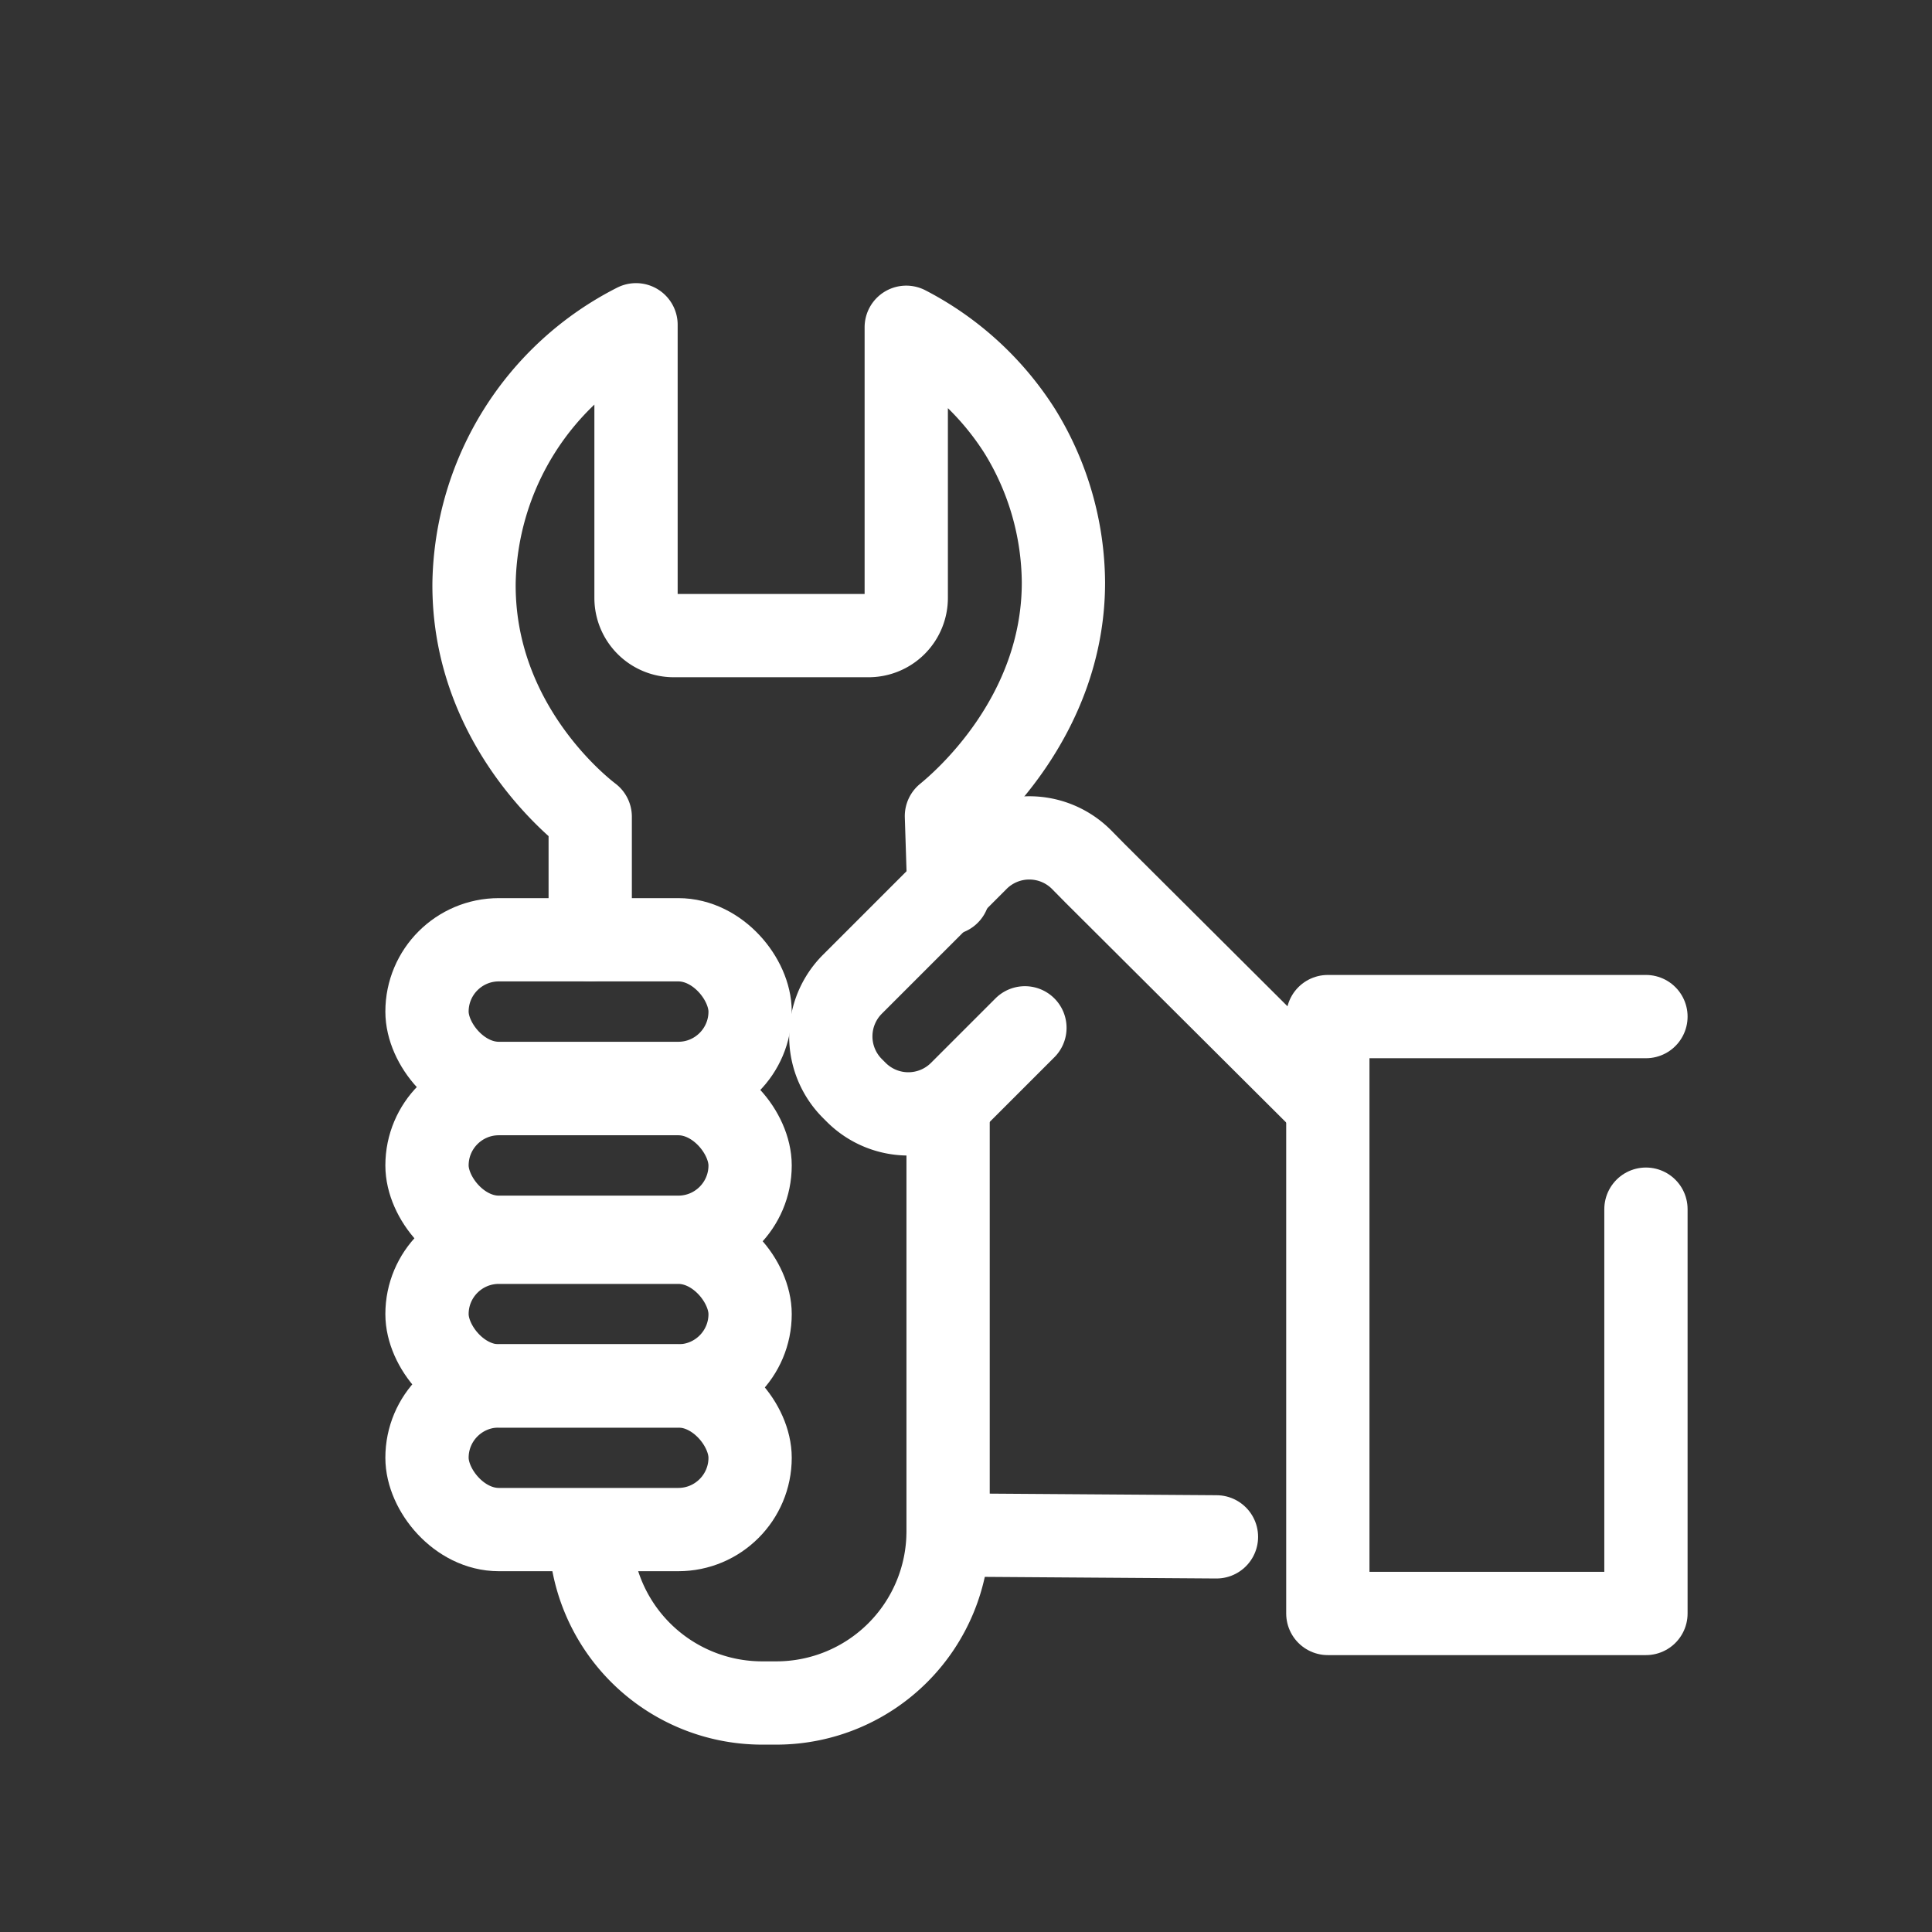
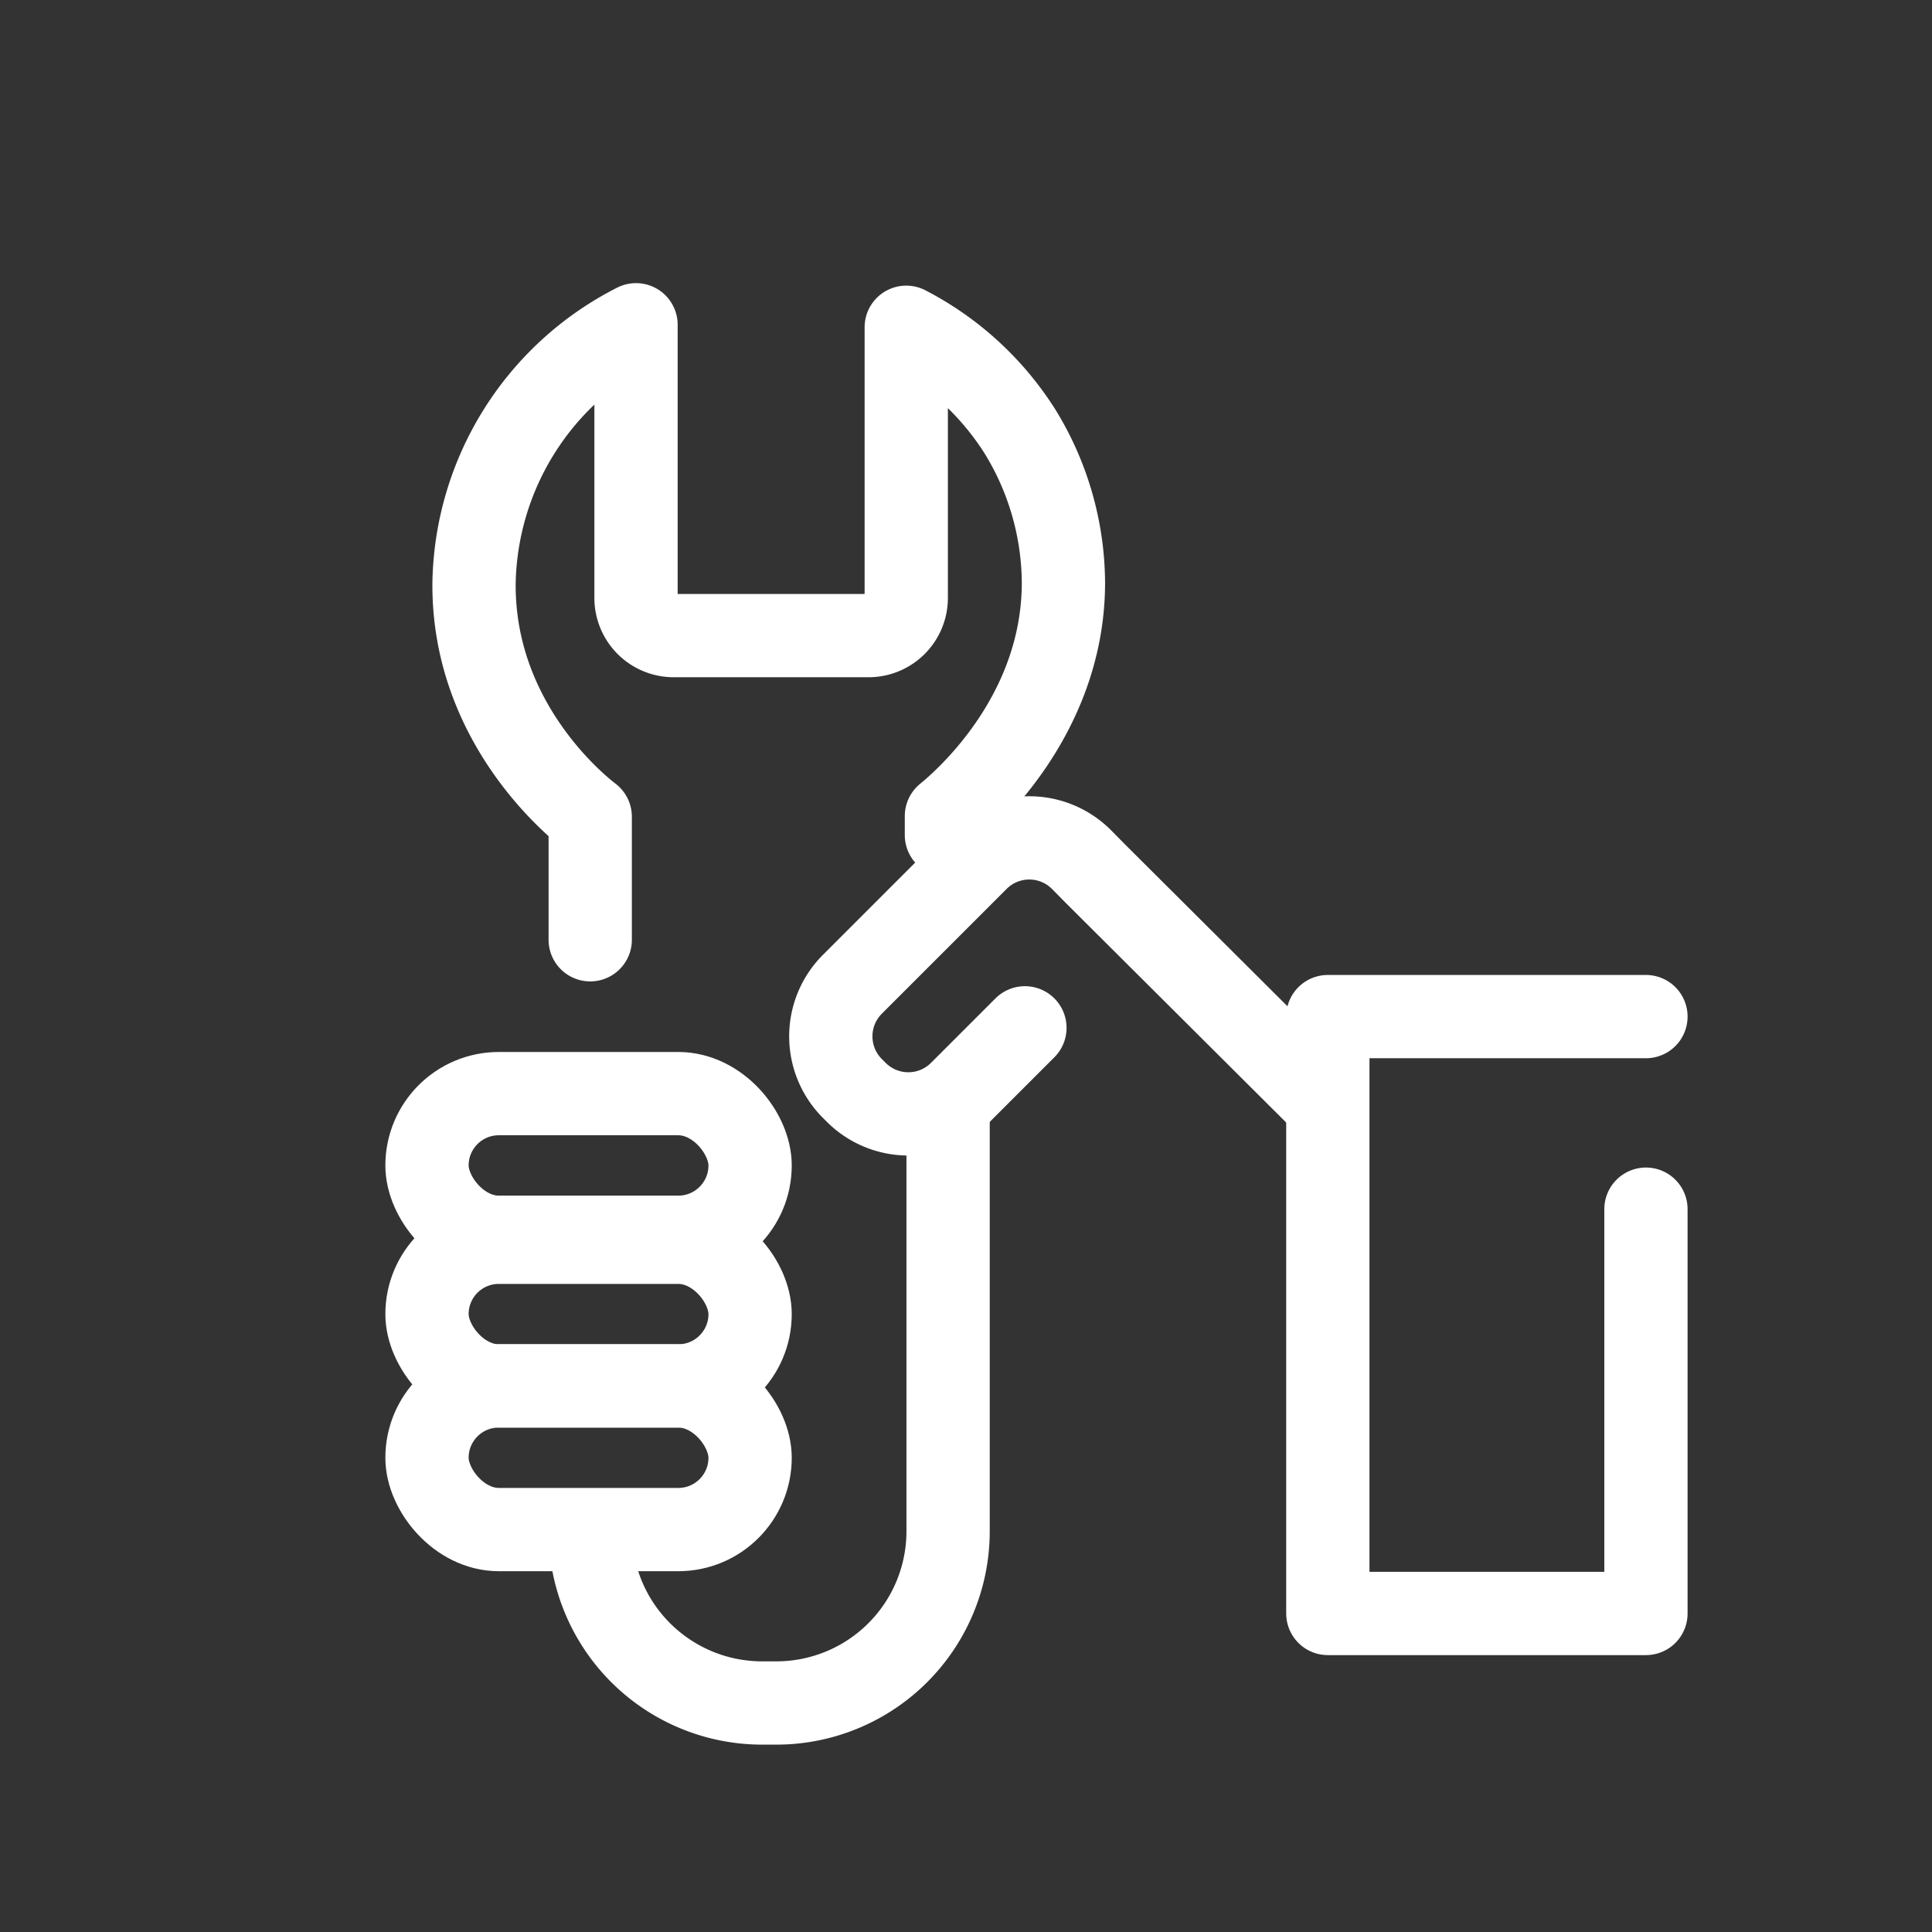
<svg xmlns="http://www.w3.org/2000/svg" id="Capa_1" data-name="Capa 1" viewBox="0 0 92.8 92.8">
  <rect x="0" y="0" width="92.8" height="92.8" fill="#333333" stroke="none" />
  <defs>
    <style>.cls-1{fill:none;stroke:#fff;stroke-linecap:round;stroke-linejoin:round;stroke-width:4px;}</style>
  </defs>
  <title>ico-desarrollo1-blanco</title>
-   <path class="cls-1" d="M28.35,45.14V42c0-.92,0-1.85,0-2.77-.59-.45-5.65-4.48-5.58-11.25a14.19,14.19,0,0,1,7.78-12.38V28.72a1.81,1.81,0,0,0,1.81,1.81h9.36a1.81,1.81,0,0,0,1.81-1.81v-13a14.16,14.16,0,0,1,5.46,5,14,14,0,0,1,2.09,7.26c0,6.51-4.89,10.62-5.62,11.22l.09,2.8v.91" />
+   <path class="cls-1" d="M28.35,45.14V42c0-.92,0-1.85,0-2.77-.59-.45-5.65-4.48-5.58-11.25a14.19,14.19,0,0,1,7.78-12.38V28.72a1.81,1.81,0,0,0,1.81,1.81h9.36a1.81,1.81,0,0,0,1.81-1.81v-13a14.16,14.16,0,0,1,5.46,5,14,14,0,0,1,2.09,7.26c0,6.51-4.89,10.62-5.62,11.22v.91" />
  <path class="cls-1" d="M28.35,73.57a8.26,8.26,0,0,0,8.23,8.23h.74a8.25,8.25,0,0,0,8.22-8.23V53.14" />
-   <rect class="cls-1" x="20.51" y="45.14" width="15.52" height="6.9" rx="3.45" />
  <path class="cls-1" d="M49.23,49.37l-3.1,3.1a3.54,3.54,0,0,1-5,0l-.19-.19a3.54,3.54,0,0,1,0-5l6-6a3.54,3.54,0,0,1,5,0l.66.67L63.22,52.53" />
  <rect class="cls-1" x="20.51" y="52.53" width="15.52" height="6.9" rx="3.45" />
  <rect class="cls-1" x="20.51" y="59.67" width="15.52" height="6.9" rx="3.45" />
  <rect class="cls-1" x="20.51" y="66.57" width="15.52" height="6.9" rx="3.45" />
-   <path class="cls-1" d="M58.43,73.82l-12.89-.09" />
  <polyline class="cls-1" points="79.06 58.08 79.06 77.5 63.78 77.5 63.78 48.83 79.06 48.83" />
</svg>